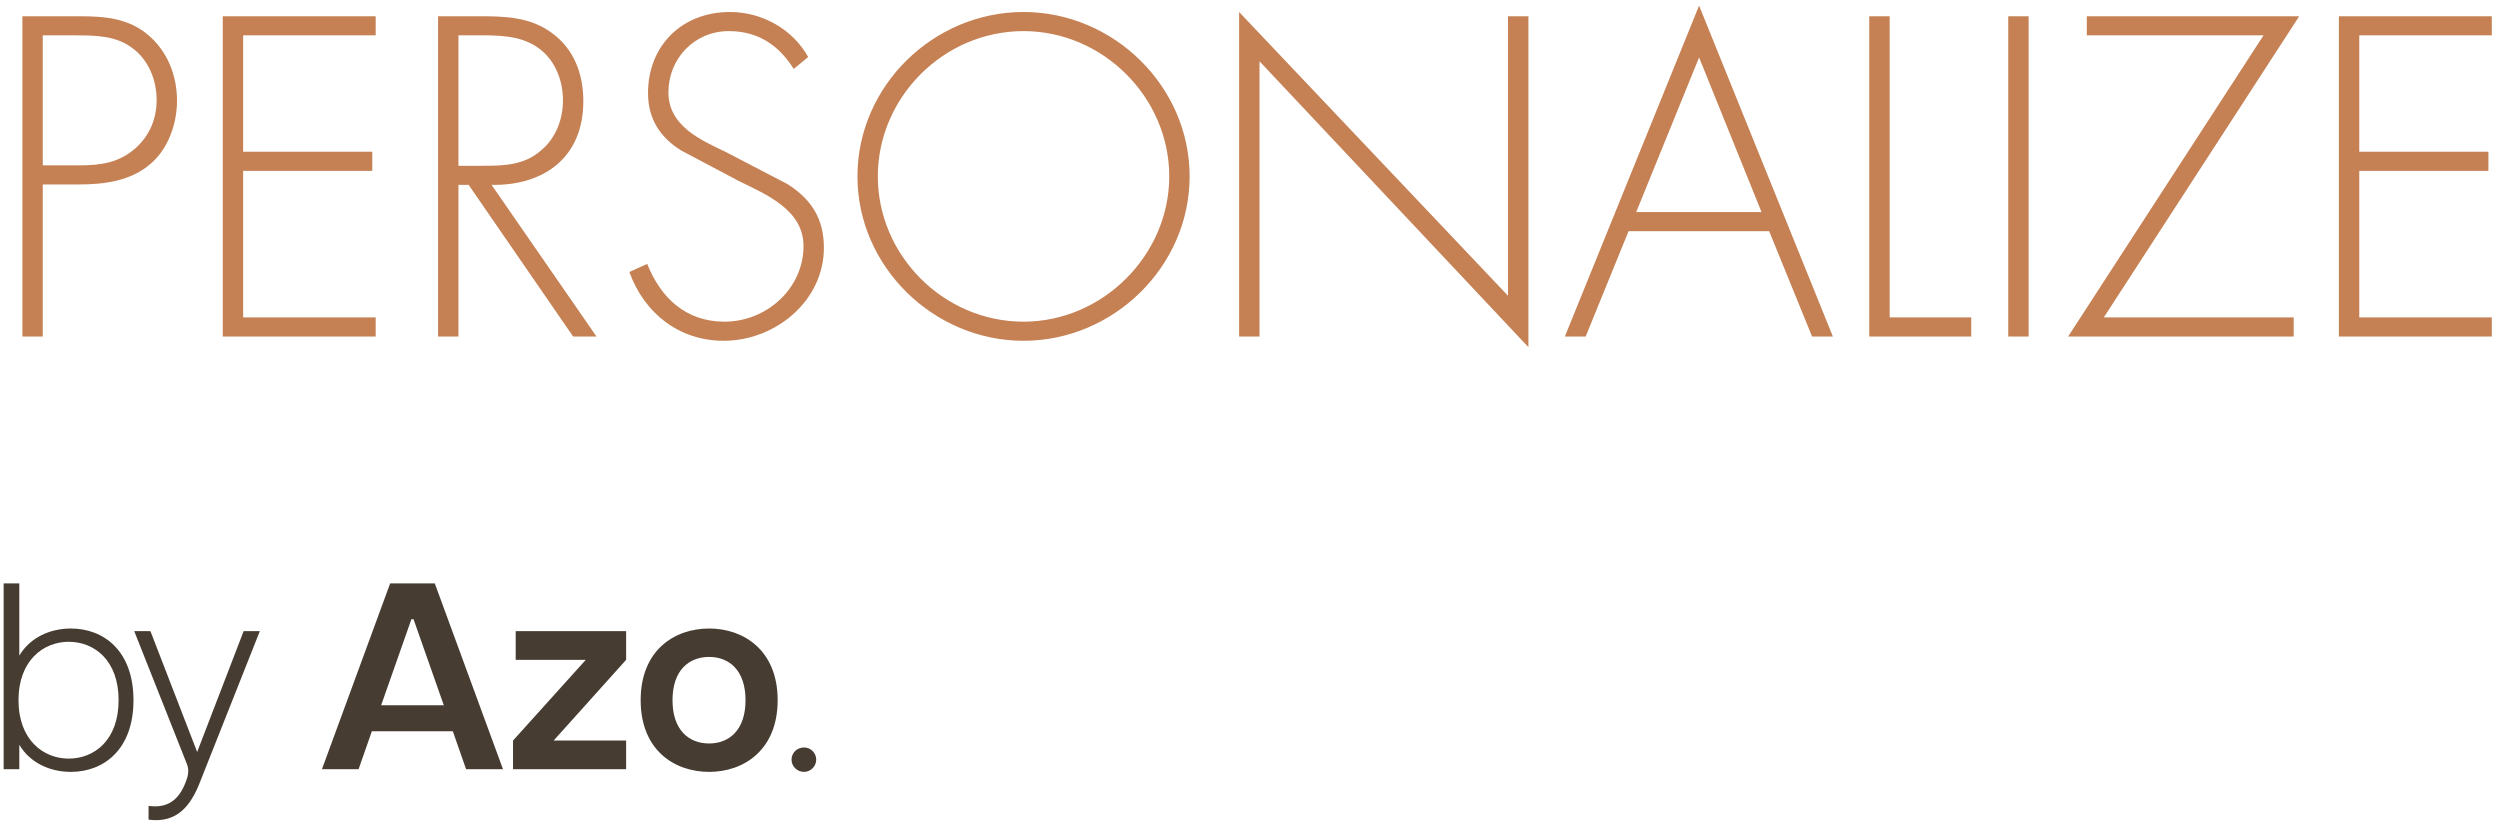
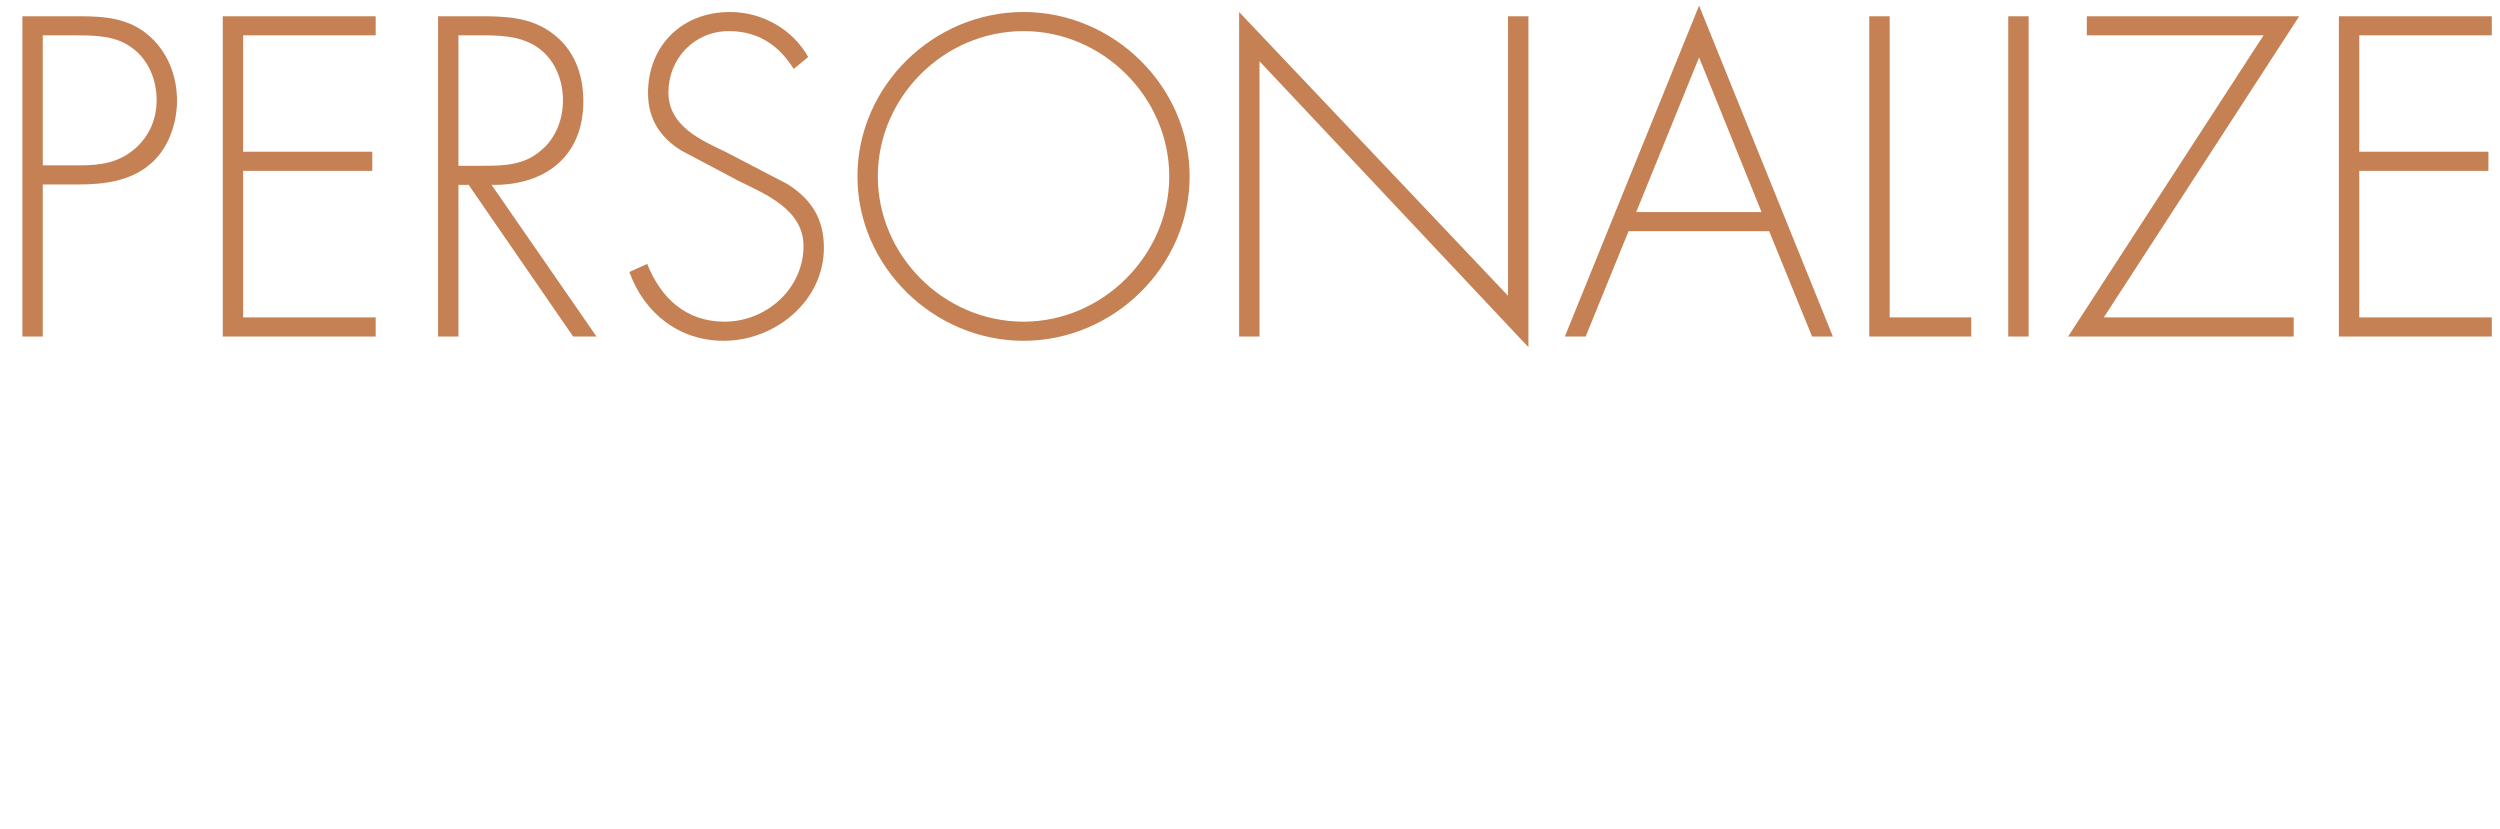
<svg xmlns="http://www.w3.org/2000/svg" width="208" height="69" viewBox="0 0 208 69" fill="none">
  <path d="M3.559 15.347V28H1.863V1.351H6.563C8.649 1.351 10.663 1.493 12.324 2.906C13.95 4.285 14.728 6.299 14.728 8.384C14.728 10.293 13.986 12.414 12.501 13.651C10.875 15.064 8.649 15.347 6.563 15.347H3.559ZM3.559 13.757H6.634C8.366 13.757 9.921 13.545 11.3 12.308C12.466 11.247 13.031 9.869 13.031 8.314C13.031 6.653 12.36 4.992 11.017 4.002C9.674 2.977 7.977 2.942 6.351 2.942H3.559V13.757ZM31.257 2.942H20.23V12.626H30.974V14.216H20.23V26.41H31.257V28H18.534V1.351H31.257V2.942ZM40.9 15.382L49.63 28H47.686L38.992 15.382H38.143V28H36.447V1.351H39.769C41.925 1.351 44.046 1.387 45.848 2.694C47.757 4.037 48.534 6.158 48.534 8.42C48.534 13.05 45.318 15.453 40.9 15.382ZM38.143 13.792H40.299C41.96 13.792 43.621 13.721 44.965 12.555C46.237 11.53 46.838 9.94 46.838 8.349C46.838 6.37 45.919 4.391 44.01 3.542C42.596 2.871 40.794 2.942 39.239 2.942H38.143V13.792ZM67.241 4.744L66.039 5.734C64.837 3.825 63.141 2.588 60.632 2.588C57.769 2.588 55.613 4.885 55.613 7.678C55.613 10.47 58.264 11.636 60.419 12.661L65.509 15.312C67.523 16.584 68.548 18.21 68.548 20.613C68.548 25.031 64.519 28.353 60.207 28.353C56.496 28.353 53.598 26.056 52.361 22.628L53.846 21.956C54.977 24.784 57.062 26.763 60.278 26.763C63.777 26.763 66.852 24.006 66.852 20.472C66.852 17.468 63.777 16.195 61.48 15.064L56.673 12.52C54.906 11.424 53.916 9.869 53.916 7.748C53.916 3.79 56.744 0.998 60.737 0.998C63.424 0.998 65.968 2.447 67.241 4.744ZM85.158 0.998C92.651 0.998 98.977 7.183 98.977 14.676C98.977 22.168 92.651 28.353 85.158 28.353C77.665 28.353 71.339 22.168 71.339 14.676C71.339 7.183 77.63 0.998 85.158 0.998ZM85.158 2.588C78.513 2.588 73.035 8.102 73.035 14.676C73.035 21.249 78.513 26.763 85.158 26.763C91.767 26.763 97.281 21.214 97.281 14.676C97.281 8.102 91.767 2.588 85.158 2.588ZM127.164 1.351V28.884L104.792 5.098V28H103.095V0.998L125.467 24.607V1.351H127.164ZM147.195 19.235H135.497L131.927 28H130.195L141.364 0.468L152.497 28H150.765L147.195 19.235ZM146.559 17.644L141.364 4.779L136.133 17.644H146.559ZM157.22 1.351V26.41H164.006V28H155.523V1.351H157.22ZM168.782 1.351V28H167.086V1.351H168.782ZM175.037 26.41H190.835V28H172.068L188.326 2.942H173.623V1.351H191.295L175.037 26.41ZM207.318 2.942H196.291V12.626H207.035V14.216H196.291V26.41H207.318V28H194.594V1.351H207.318V2.942Z" fill="#C58154" />
-   <path d="M5.892 64.221C4.191 64.221 2.512 63.492 1.607 61.968V64H0.303V48.537H1.607V54.546C2.512 53.022 4.191 52.292 5.892 52.292C8.631 52.292 11.105 54.148 11.105 58.257C11.105 62.365 8.631 64.221 5.892 64.221ZM5.715 63.116C7.858 63.116 9.868 61.57 9.868 58.257C9.868 54.943 7.858 53.397 5.715 53.397C3.617 53.397 1.54 54.943 1.54 58.257C1.54 61.57 3.617 63.116 5.715 63.116ZM12.361 67.048C13.908 67.269 14.88 66.585 15.454 65.06C15.697 64.442 15.719 64.022 15.564 63.602L11.169 52.513H12.516L16.404 62.564L20.27 52.513H21.617L16.581 65.215C15.631 67.601 14.283 68.44 12.361 68.197V67.048ZM26.785 64L32.462 48.537H36.173L41.85 64H38.779L37.675 60.841H30.938L29.833 64H26.785ZM31.711 58.676H36.924L34.406 51.519H34.229L31.711 58.676ZM42.684 64V61.614L48.736 54.899H42.905V52.513H52.094V54.899L46.063 61.614H52.094V64H42.684ZM59.002 64.221C56.108 64.221 53.303 62.41 53.303 58.257C53.303 54.104 56.108 52.292 59.002 52.292C61.873 52.292 64.701 54.104 64.701 58.257C64.701 62.41 61.873 64.221 59.002 64.221ZM59.002 61.857C60.658 61.857 62.028 60.753 62.028 58.257C62.028 55.761 60.658 54.656 59.002 54.656C57.323 54.656 55.953 55.761 55.953 58.257C55.953 60.753 57.323 61.857 59.002 61.857ZM66.893 64.221C66.319 64.221 65.855 63.757 65.855 63.205C65.855 62.63 66.319 62.189 66.893 62.189C67.445 62.189 67.909 62.63 67.909 63.205C67.909 63.757 67.445 64.221 66.893 64.221Z" fill="#463C32" />
</svg>